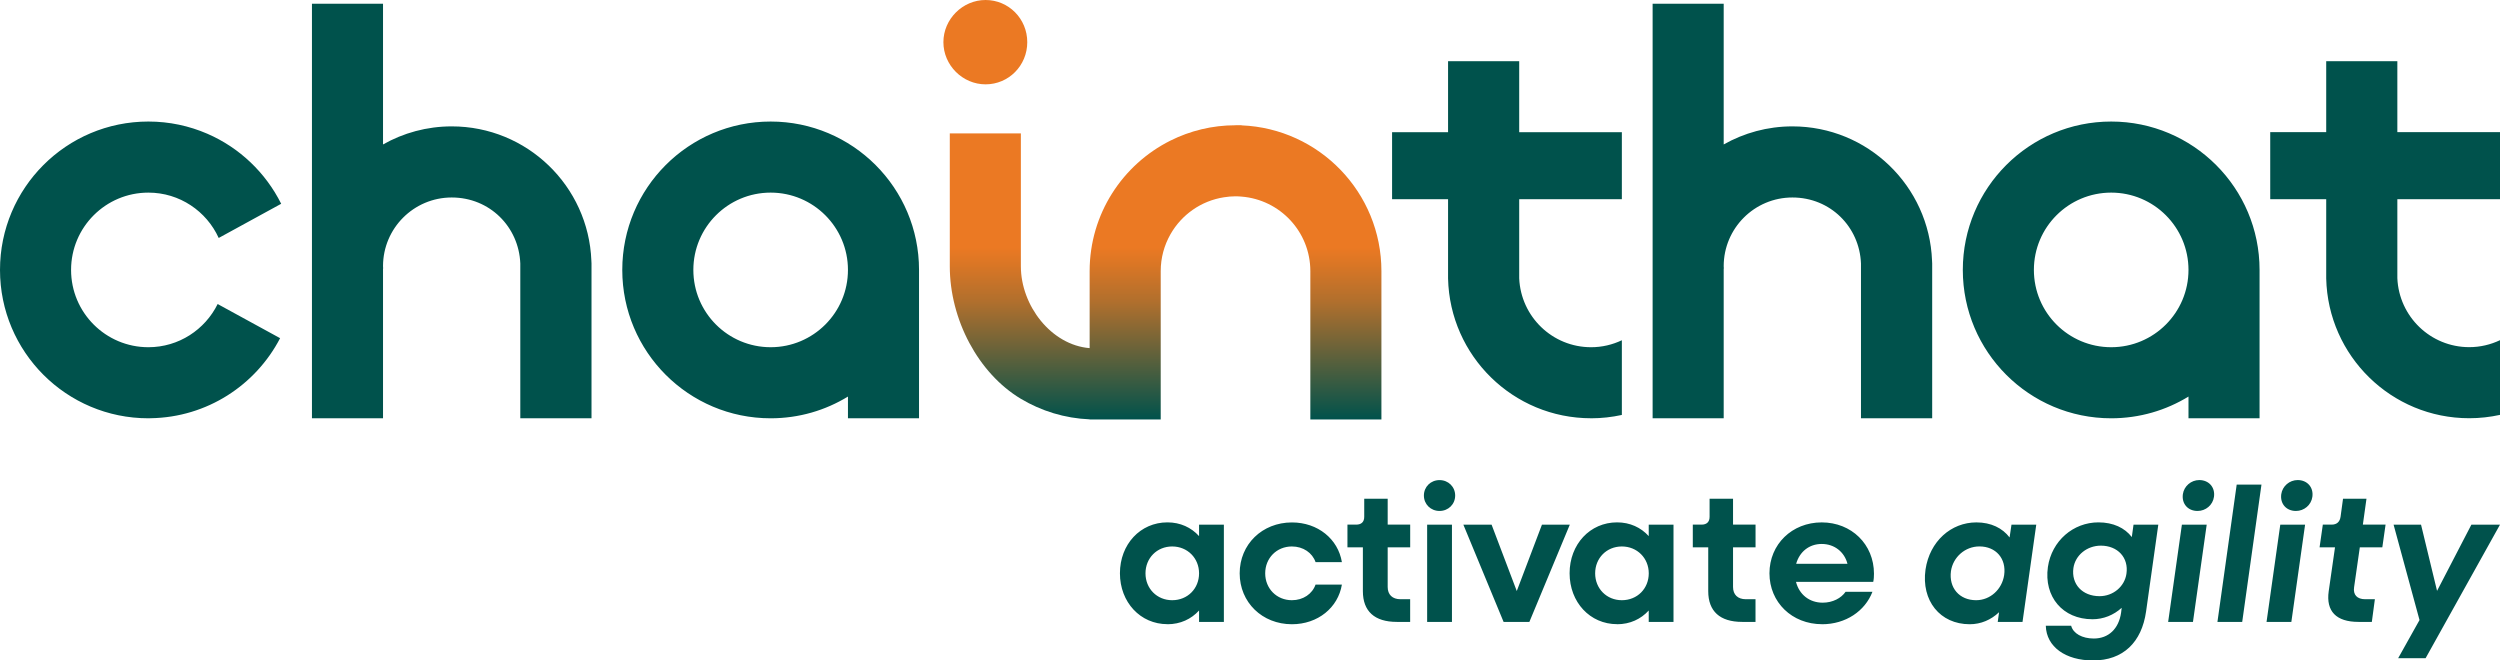
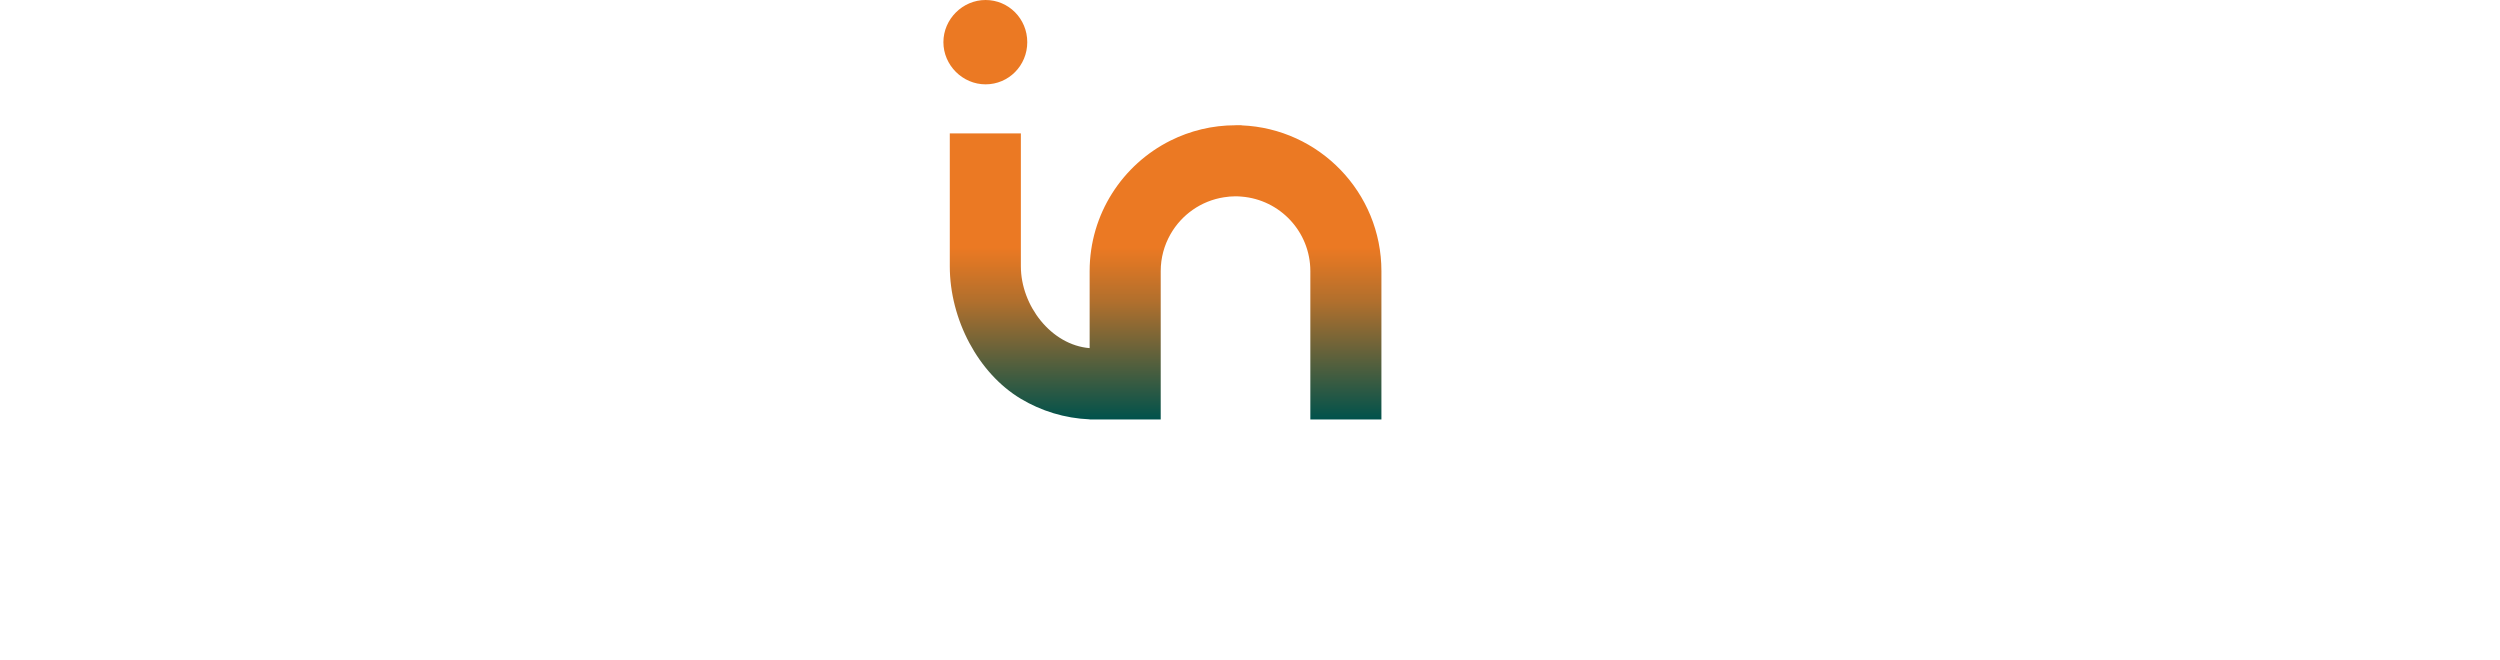
<svg xmlns="http://www.w3.org/2000/svg" id="Layer_2" viewBox="0 0 738.66 195.14">
  <defs>
    <style>
      .cls-1 {
        fill: url(#Gradient_2);
      }

      .cls-2 {
        fill: #00524c;
      }
    </style>
    <linearGradient id="Gradient_2" data-name="Gradient 2" x1="343.45" y1="0" x2="343.45" y2="123.95" gradientUnits="userSpaceOnUse">
      <stop offset="0" stop-color="#eb7e37" />
      <stop offset="0" stop-color="#eb7923" />
      <stop offset=".59" stop-color="#eb7923" />
      <stop offset=".63" stop-color="#da7625" />
      <stop offset=".72" stop-color="#b06f2d" />
      <stop offset=".83" stop-color="#6b6339" />
      <stop offset=".98" stop-color="#0d5449" />
      <stop offset="1" stop-color="#00524c" />
    </linearGradient>
  </defs>
  <g id="Layer_1-2" data-name="Layer_1">
    <g>
-       <path class="cls-2" d="M64.62,70.31l18.46-10.1c-4.6-9.22-12.34-16.59-21.83-20.7-5.34-2.31-11.22-3.6-17.41-3.6C19.63,35.91,0,55.53,0,79.75s19.63,43.84,43.84,43.84c.23,0,.46-.01.7-.02,16.64-.26,31.02-9.79,38.22-23.65l-18.45-10.09c-3.73,7.55-11.48,12.76-20.47,12.76-12.61,0-22.84-10.22-22.84-22.84s10.22-22.84,22.84-22.84c9.24,0,17.18,5.5,20.78,13.4M174.73,123.58h.04v-45.73c0-.07-.04-.82-.04-.82-.85-22.06-18.99-39.69-41.26-39.69-7.38,0-14.31,1.95-20.3,5.34V1.11h-21v76.74h0v45.74h21v-44.24h.04c-.01-.24-.04-.47-.04-.7,0-11.21,9.09-20.3,20.3-20.3s19.83,8.66,20.26,19.49v45.75h21ZM250.54,79.75c0,12.61-10.23,22.84-22.84,22.84s-22.84-10.22-22.84-22.84,10.23-22.84,22.84-22.84,22.84,10.23,22.84,22.84M250.54,123.59h21v-43.84h0c0-24.21-19.63-43.84-43.84-43.84s-43.84,19.63-43.84,43.84,19.63,43.84,43.84,43.84c8.37,0,16.19-2.35,22.84-6.42v6.42ZM470.11,123.59c3.12,0,6.16-.35,9.09-.99v-22.07c-2.76,1.31-5.83,2.06-9.09,2.06-11.45,0-20.75-9.04-21.24-20.36v-23.37h30.33v-19.8h-30.33v-20.97h-21.02v20.97h-16.54v19.8h16.54v23.34h0s0,.03,0,.04v.04h0c.53,22.9,19.24,41.3,42.26,41.3M570.85,123.58h.04v-45.73c0-.07-.04-.82-.04-.82-.84-22.06-18.99-39.69-41.26-39.69-7.38,0-14.3,1.95-20.3,5.34V1.11h-21v76.74h0v45.74h21v-44.24h.04c0-.24-.04-.47-.04-.7,0-11.21,9.09-20.3,20.3-20.3s19.83,8.66,20.26,19.49v45.75h21ZM646.62,79.75c0,12.61-10.22,22.84-22.84,22.84s-22.84-10.22-22.84-22.84,10.22-22.84,22.84-22.84,22.84,10.23,22.84,22.84M646.62,123.59h21v-43.84h0c0-24.21-19.63-43.84-43.84-43.84s-43.84,19.63-43.84,43.84,19.63,43.84,43.84,43.84c8.37,0,16.19-2.35,22.84-6.42v6.42ZM708.33,82.22v-23.37h30.33v-19.8h-30.33v-20.97h-21.02v20.97h-16.54v19.8h16.54v23.34h0s0,.03,0,.04v.04h0c.53,22.9,19.24,41.3,42.26,41.3,3.12,0,6.16-.35,9.09-.99v-22.07c-2.76,1.31-5.83,2.06-9.09,2.06-11.44,0-20.75-9.04-21.24-20.36" />
      <path class="cls-1" d="M365.06,37.01c-6.91,0-13.44,1.64-19.23,4.53-14.15,7.07-23.88,21.68-23.88,38.57v22.75c-11.37-.91-20.32-12.58-20.32-24.18v-39.27h-21v39.26h0,0c0,15.73,8.42,31.64,21,39.16,5.99,3.58,12.91,5.76,20.32,6.07v.04h21v-43.84h0c0-3.96,1.05-7.66,2.88-10.88,3.27-5.76,9.05-9.9,15.86-10.94,1.1-.17,2.22-.28,3.37-.28.6,0,1.19.04,1.78.09,11.37.91,20.32,10.4,20.32,22.01v43.84h21v-43.84c0-23.21-18.35-42.12-41.32-43.06v-.04h-1.78ZM291.2,0c-6.79,0-12.46,5.66-12.46,12.46s5.66,12.46,12.46,12.46,12.32-5.52,12.32-12.46-5.52-12.46-12.32-12.46Z" />
-       <path class="cls-2" d="M708.57,194.47h8.11l21.97-39.44h-8.45l-10.14,19.55-4.73-19.55h-8.11l7.66,28.17-6.31,11.27ZM696.85,183.76h3.94l.9-6.71h-2.87c-2.37,0-3.61-1.3-3.27-3.55l1.69-11.78h6.65l.96-6.71h-6.71l1.07-7.66h-6.93l-.73,5.35c-.23,1.52-1.13,2.31-2.65,2.31h-2.59l-.96,6.71h4.56l-1.86,12.96c-.84,5.92,2.2,9.07,8.79,9.07M669.69,183.76h7.32l4.06-28.74h-7.33l-4.06,28.74ZM678.37,150.97c2.42,0,4.51-1.75,4.85-4.17.4-2.82-1.52-4.96-4.34-4.96-2.42,0-4.51,1.8-4.85,4.17-.39,2.82,1.47,4.96,4.34,4.96M655.16,183.76h7.33l5.69-40.57h-7.32l-5.69,40.57ZM640.62,183.76h7.32l4.06-28.74h-7.33l-4.06,28.74ZM649.3,150.97c2.42,0,4.51-1.75,4.85-4.17.4-2.82-1.52-4.96-4.34-4.96-2.42,0-4.51,1.8-4.85,4.17-.39,2.82,1.47,4.96,4.34,4.96M620.34,176.15c-5.07,0-8.4-3.55-7.72-8.34.56-3.77,4-6.59,8.11-6.59,4.96,0,8.28,3.55,7.55,8.34-.56,3.77-3.94,6.59-7.94,6.59M618.2,182.97c3.32,0,6.31-1.24,8.68-3.38l-.17,1.41c-.68,4.79-3.72,7.66-8.06,7.66-3.44,0-6.08-1.47-6.7-3.77h-7.49c.17,6.25,5.86,10.25,13.97,10.25,8.85,0,14.37-5.35,15.66-14.48l3.61-25.64h-7.32l-.51,3.66c-2.08-2.71-5.47-4.34-9.86-4.34-7.44,0-13.8,5.47-14.93,13.18-1.24,8.79,4.4,15.44,13.13,15.44M583.88,177.34c-4.96,0-8.11-3.66-7.44-8.62.62-4.11,4.17-7.27,8.4-7.27,4.9,0,8,3.61,7.32,8.45-.62,4.23-4.11,7.44-8.28,7.44M581.97,184.44c3.32,0,6.31-1.3,8.68-3.55l-.39,2.87h7.32l4.06-28.74h-7.32l-.56,3.78c-2.09-2.76-5.47-4.45-9.8-4.45-7.49,0-13.8,5.58-15.04,13.92-1.3,9.18,4.28,16.17,13.07,16.17M538.25,160.72c3.78,0,6.71,2.37,7.61,5.86h-15.16c1.01-3.55,3.83-5.86,7.55-5.86M538.36,184.44c6.99,0,12.68-3.89,14.88-9.58h-7.94c-1.3,1.86-3.78,3.21-6.76,3.21-3.95,0-6.93-2.42-7.89-6.14h22.82c.17-.73.22-1.63.22-2.42,0-8.68-6.65-15.16-15.44-15.16s-15.44,6.48-15.44,15.04,6.65,15.04,15.55,15.04M514.75,183.76h3.94v-6.71h-2.87c-2.37,0-3.77-1.35-3.77-3.61v-11.72h6.65v-6.71h-6.65v-7.66h-6.93v5.35c0,1.52-.85,2.31-2.37,2.31h-2.59v6.71h4.56v12.96c0,5.92,3.44,9.07,10.03,9.07M479.2,177.34c-4.51,0-7.89-3.44-7.89-7.94s3.38-7.94,7.89-7.94,7.95,3.44,7.95,7.94-3.38,7.94-7.95,7.94M477.79,184.44c3.83,0,7.04-1.52,9.35-4.06v3.38h7.32v-28.74h-7.32v3.38c-2.31-2.54-5.52-4.06-9.35-4.06-8,0-14.03,6.48-14.03,15.04s6.03,15.04,14.03,15.04M444.26,183.76h7.61l11.95-28.74h-8.23l-7.44,19.61-7.44-19.61h-8.34l11.89,28.74ZM421.67,183.76h7.33v-28.74h-7.33v28.74ZM425.33,150.97c2.59,0,4.62-1.97,4.62-4.56s-2.03-4.56-4.62-4.56-4.62,1.97-4.62,4.56,2.03,4.56,4.62,4.56M412.71,183.76h3.94v-6.71h-2.87c-2.37,0-3.77-1.35-3.77-3.61v-11.72h6.65v-6.71h-6.65v-7.66h-6.93v5.35c0,1.52-.85,2.31-2.37,2.31h-2.59v6.71h4.56v12.96c0,5.92,3.44,9.07,10.03,9.07M381.72,184.44c7.66,0,13.64-4.9,14.76-11.72h-7.78c-.96,2.76-3.66,4.62-6.99,4.62-4.51,0-7.89-3.44-7.89-7.94s3.38-7.94,7.89-7.94c3.32,0,6.03,1.86,6.99,4.62h7.78c-1.13-6.82-7.1-11.72-14.76-11.72-8.79,0-15.44,6.48-15.44,15.04s6.65,15.04,15.44,15.04M346.34,177.34c-4.51,0-7.89-3.44-7.89-7.94s3.38-7.94,7.89-7.94,7.94,3.44,7.94,7.94-3.38,7.94-7.94,7.94M344.93,184.44c3.83,0,7.04-1.52,9.35-4.06v3.38h7.33v-28.74h-7.33v3.38c-2.31-2.54-5.52-4.06-9.35-4.06-8,0-14.03,6.48-14.03,15.04s6.03,15.04,14.03,15.04" />
    </g>
  </g>
</svg>